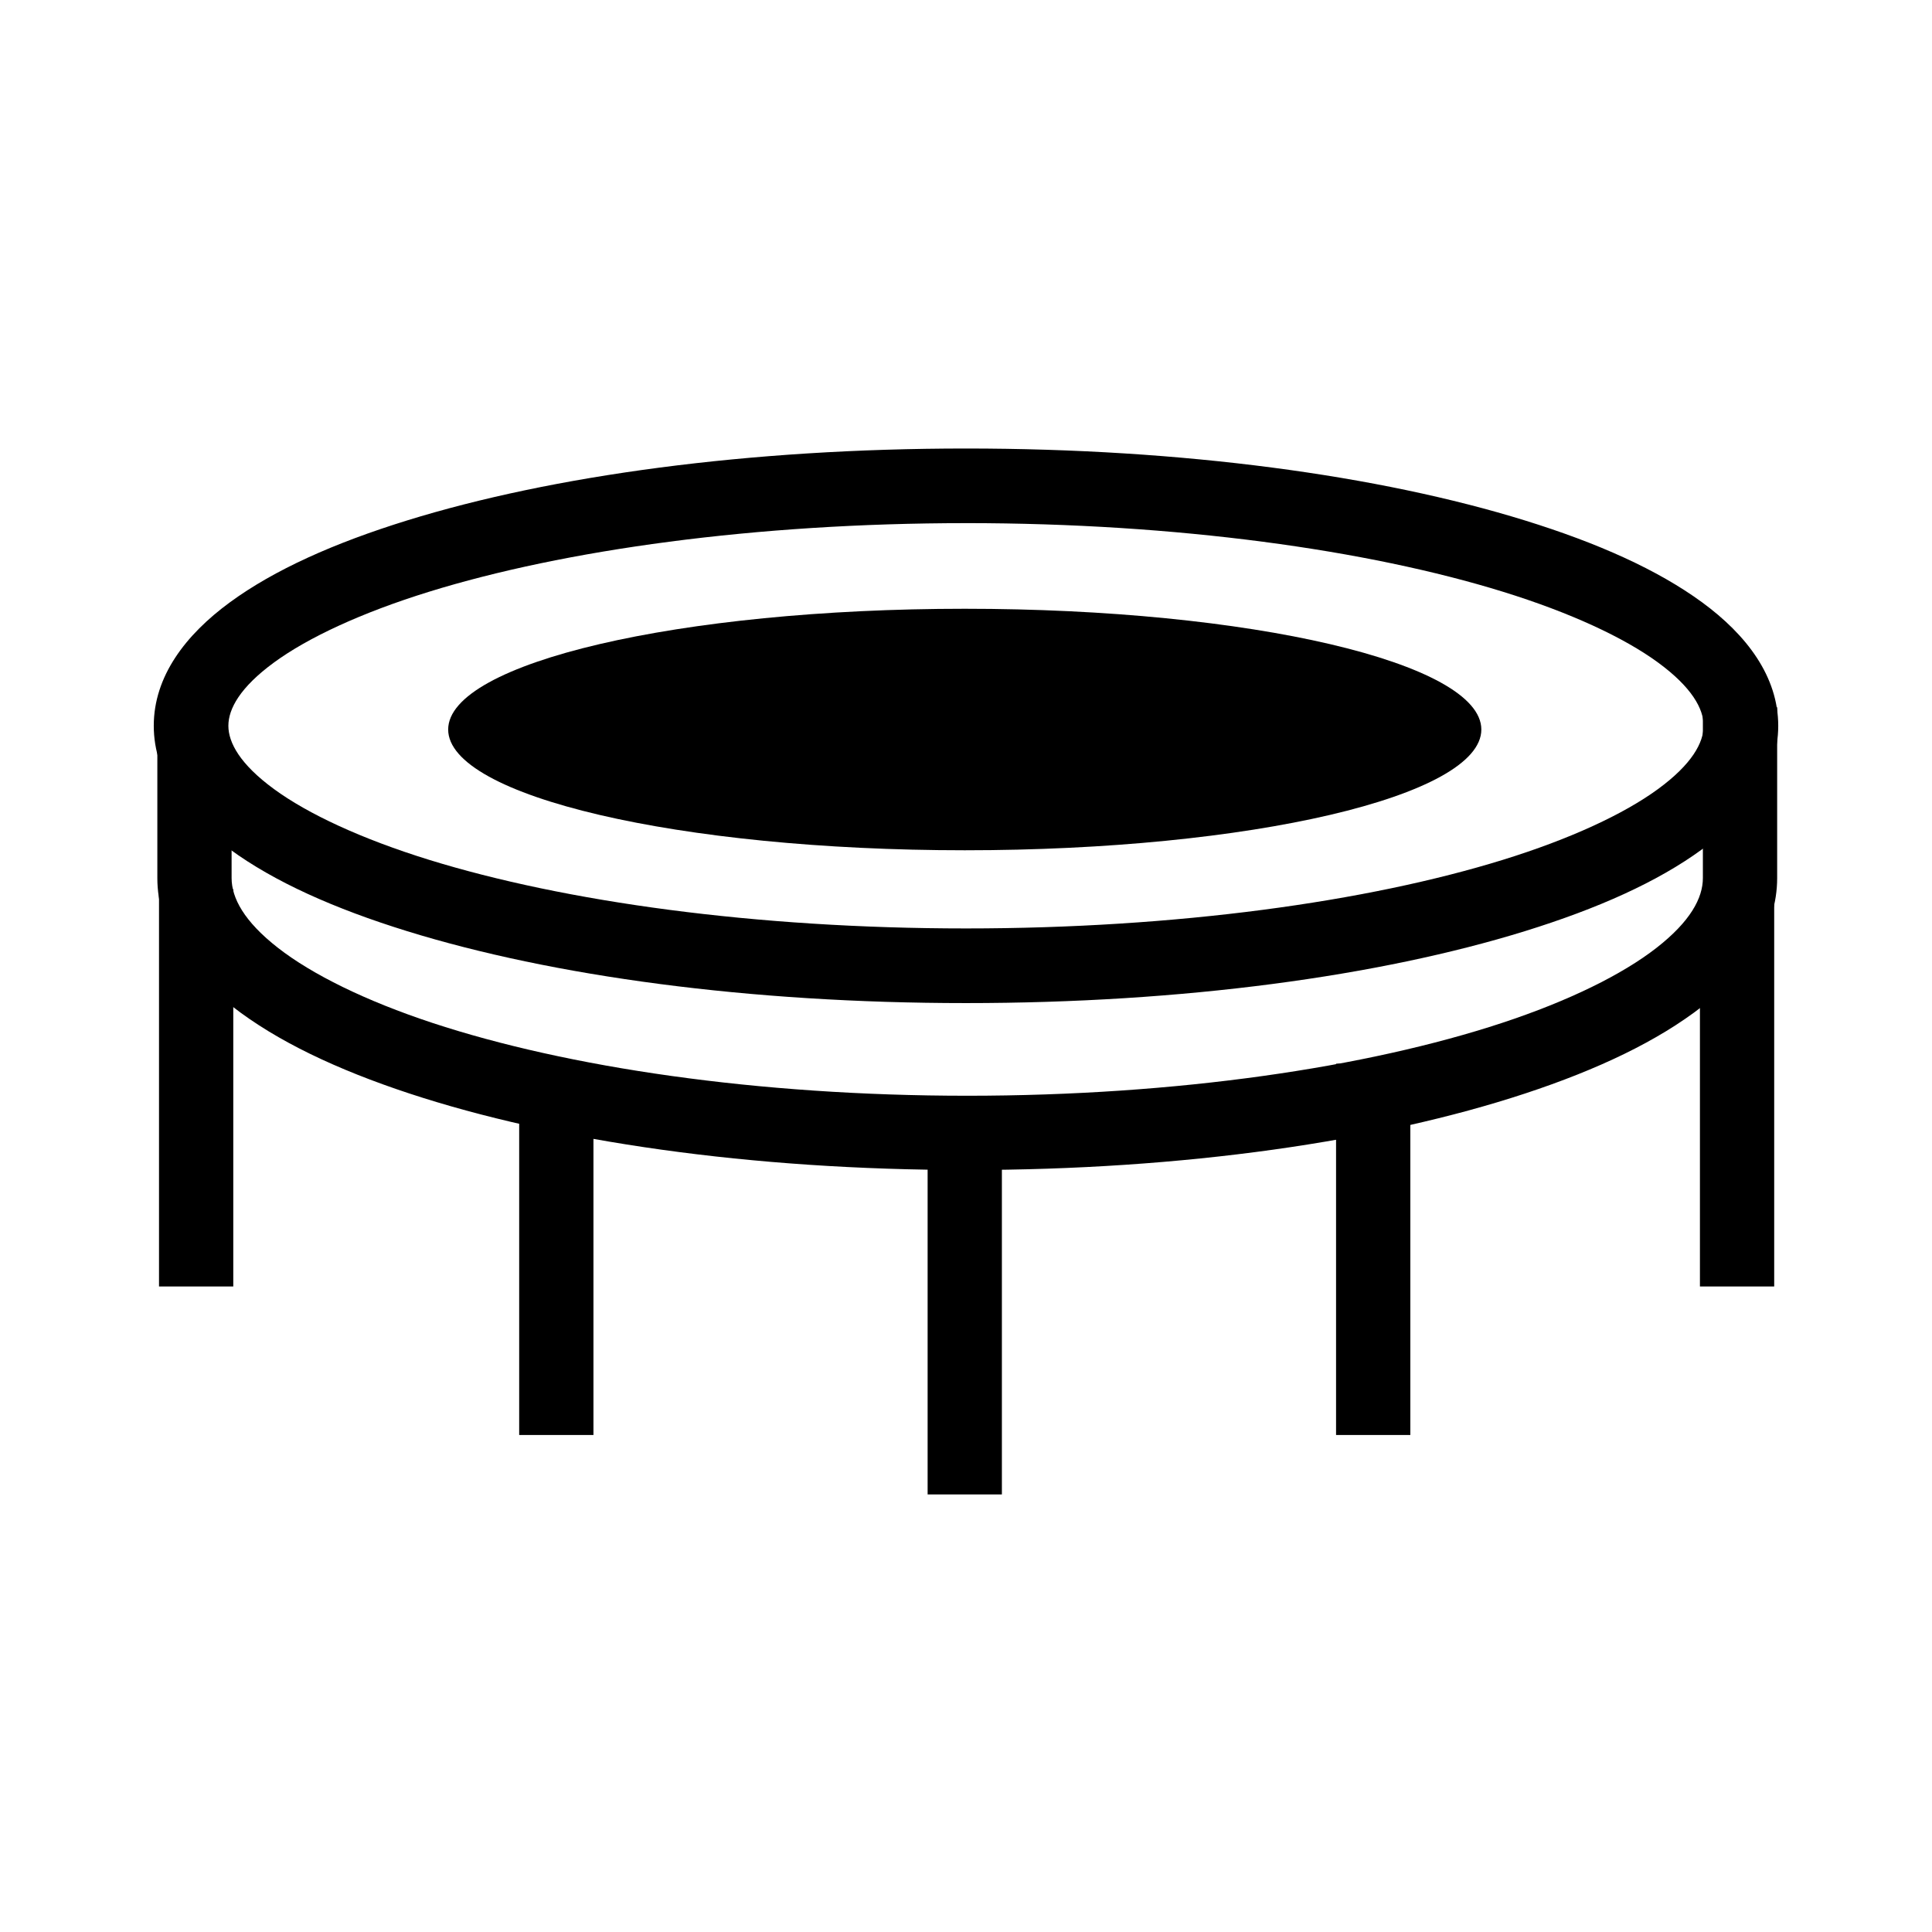
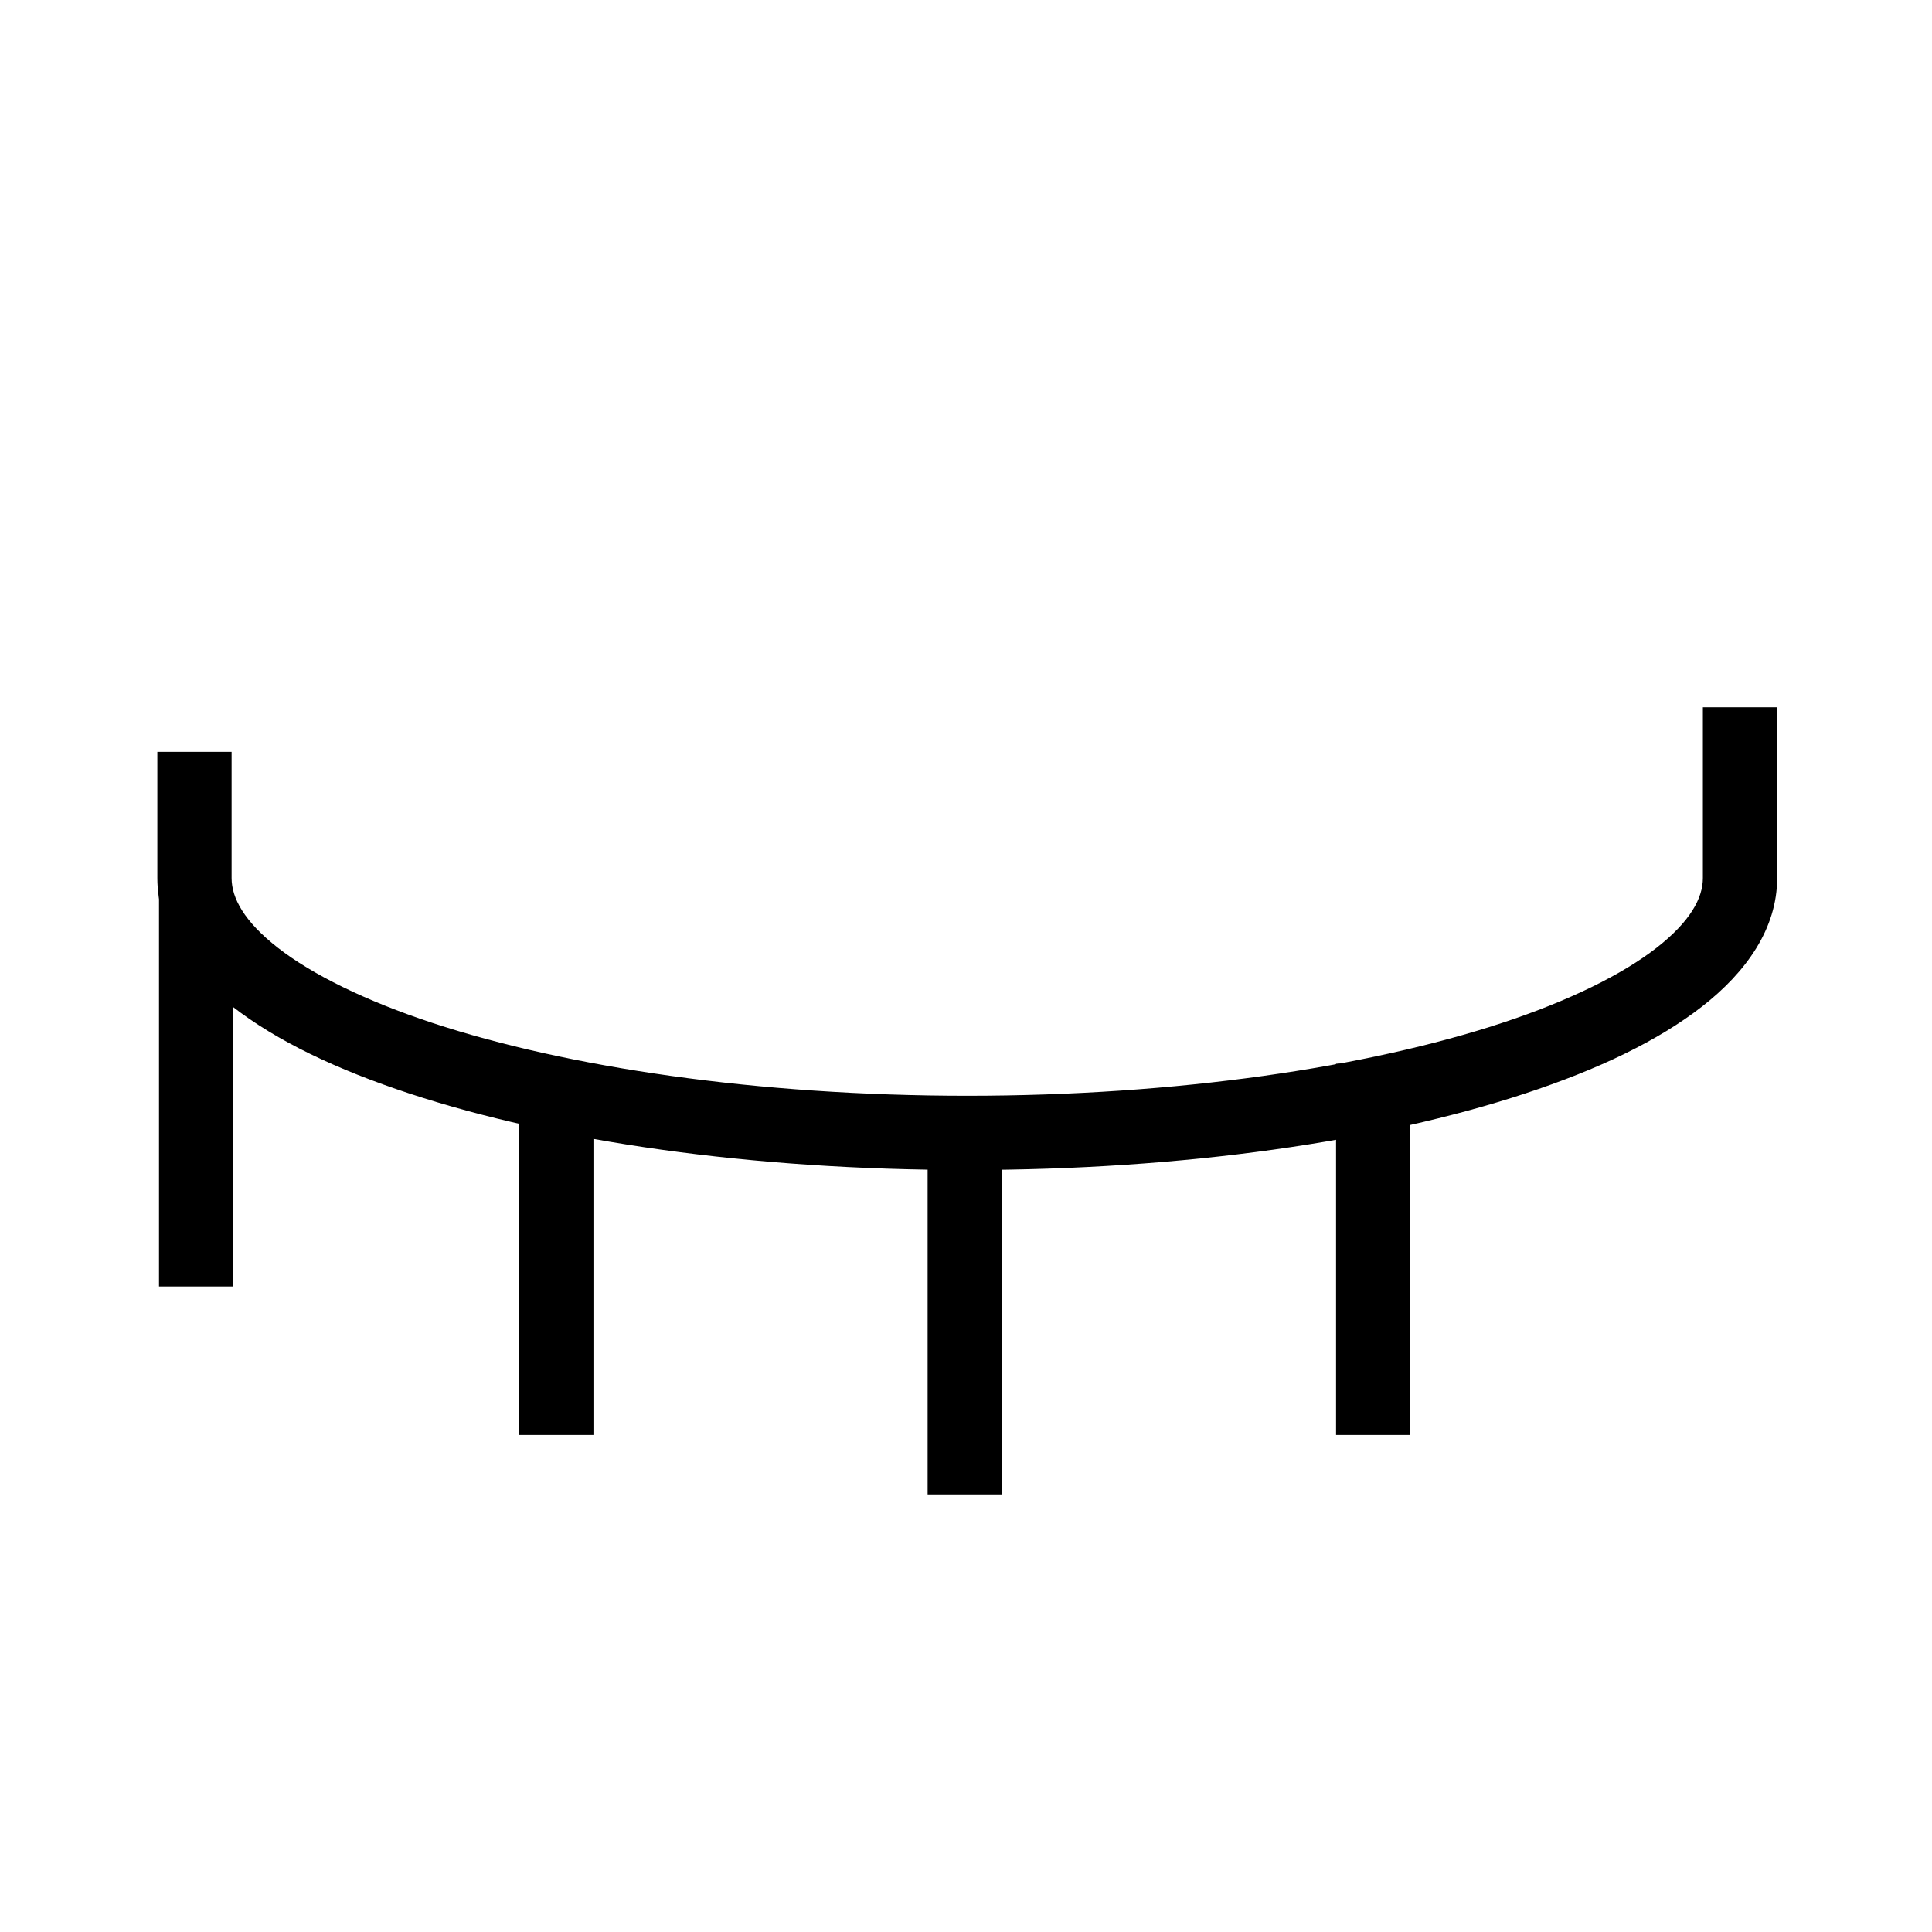
<svg xmlns="http://www.w3.org/2000/svg" fill="#000000" width="800px" height="800px" version="1.1" viewBox="144 144 512 512">
  <g>
    <path d="m595.28 331.43v45.266c0 5.281-3.312 11.5-12.312 18.512s-23.109 14.004-40.941 19.883c-35.656 11.758-86.066 19.293-141.7 19.293s-106.04-7.535-141.7-19.293c-17.828-5.883-31.938-12.875-40.938-19.883-9-7.012-12.312-13.234-12.312-18.512v-33.457h-19.68v33.457c0 13.355 8.16 24.891 19.898 34.035 11.738 9.145 27.633 16.703 46.871 23.047 38.484 12.688 90.473 20.285 147.86 20.285 57.395 0 109.38-7.594 147.87-20.285 19.242-6.344 35.133-13.902 46.871-23.047 11.738-9.145 19.898-20.68 19.898-34.035v-45.266z" />
-     <path d="m536.57 337.33c0 17.672-61.293 32-136.9 32-75.609 0-136.9-14.328-136.9-32 0-17.676 61.293-32 136.9-32 75.605 0 136.9 14.324 136.9 32" />
    <path d="m186.14 379.64v105.29h19.68v-105.29z" />
-     <path d="m594.5 381.61v103.32h19.68v-103.32z" />
    <path d="m389.83 434.75v105.29h19.68v-105.29z" />
    <path d="m498.07 425.89v98.398h19.68v-98.398z" />
    <path d="m281.59 425.89v98.398h19.68v-98.398z" />
-     <path d="m400 262.86c-57.539 0-109.62 7.141-148.14 19.07-19.262 5.965-35.148 13.059-46.926 21.684-11.777 8.621-20.184 19.637-20.184 32.73s8.41 24.109 20.184 32.73c11.777 8.621 27.664 15.719 46.926 21.684 38.52 11.93 90.602 19.07 148.14 19.07s109.62-7.141 148.14-19.07c19.262-5.965 35.148-13.059 46.926-21.684 11.777-8.621 20.184-19.637 20.184-32.73s-8.41-24.109-20.184-32.73c-11.777-8.621-27.664-15.719-46.926-21.684-38.523-11.93-90.605-19.07-148.14-19.07zm0 19.773c55.883 0 106.48 7.098 142.29 18.184 17.902 5.543 32.09 12.152 41.094 18.746 9.008 6.594 12.094 12.309 12.094 16.777s-3.086 10.184-12.094 16.777c-9.008 6.594-23.191 13.203-41.094 18.746-35.805 11.09-86.406 18.184-142.29 18.184s-106.48-7.094-142.29-18.184c-17.902-5.543-32.09-12.152-41.094-18.746-9.008-6.594-12.094-12.312-12.094-16.777 0-4.469 3.086-10.184 12.094-16.777 9.008-6.594 23.191-13.203 41.094-18.746 35.805-11.086 86.406-18.18 142.29-18.18z" />
  </g>
</svg>